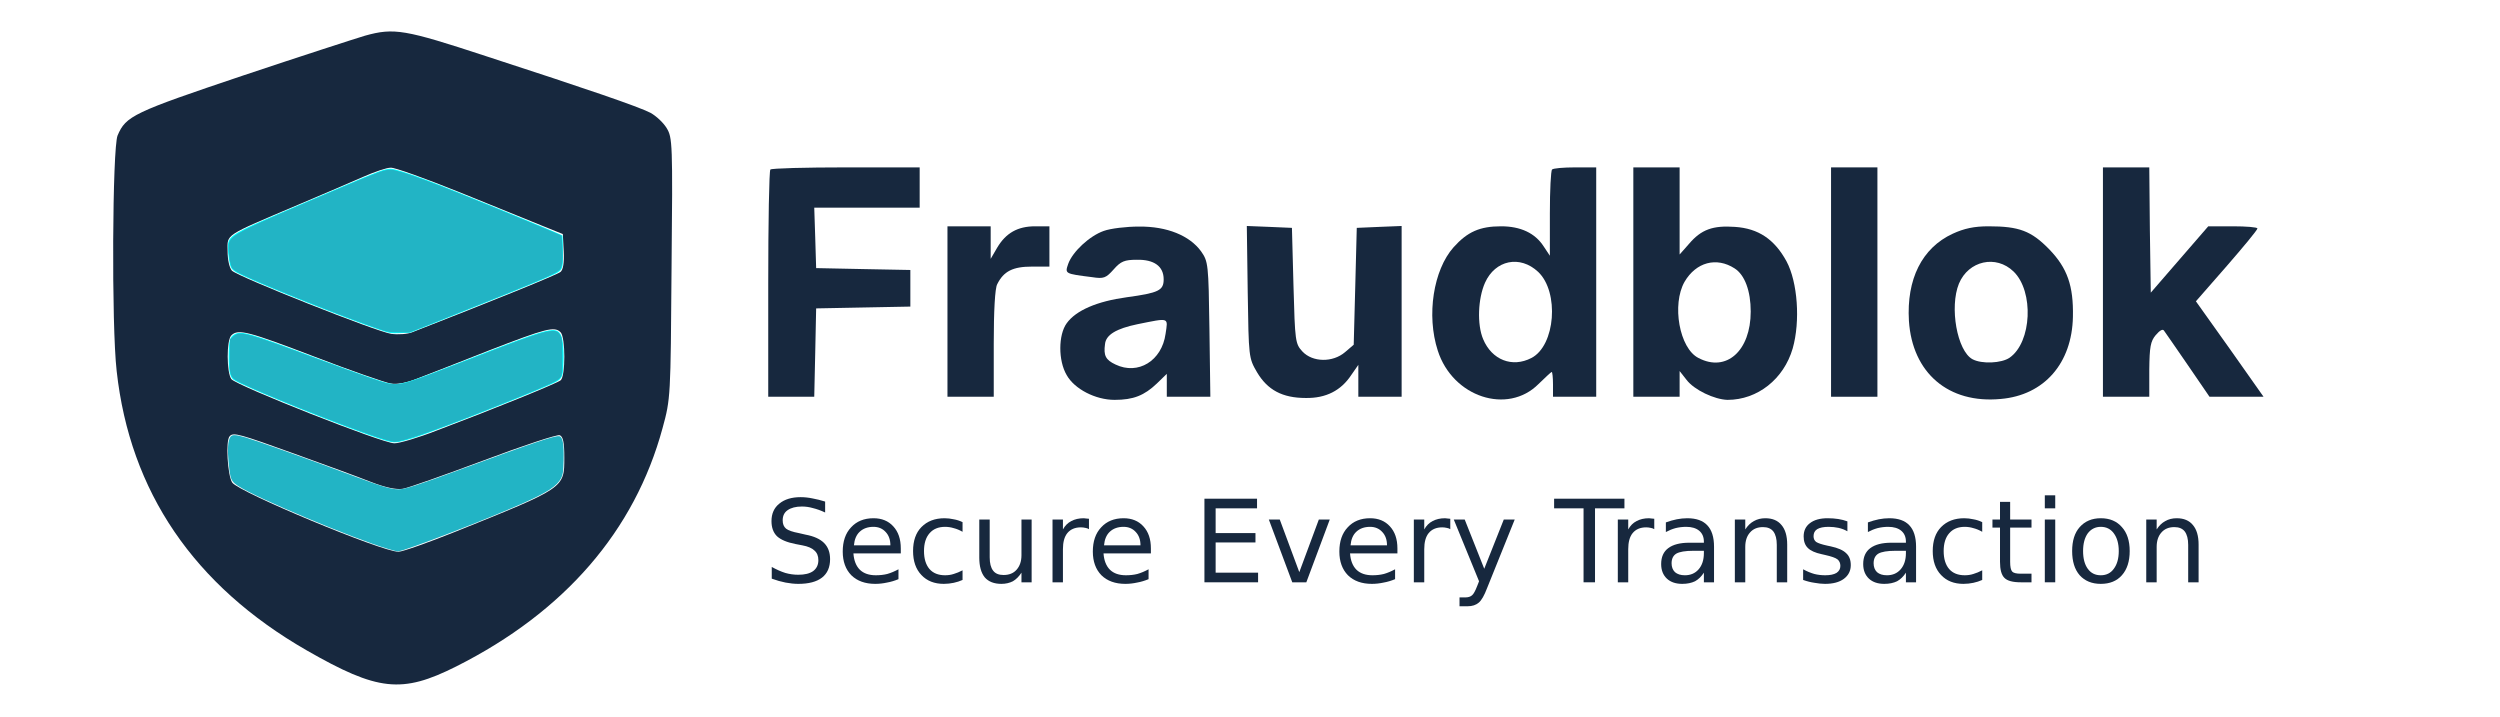
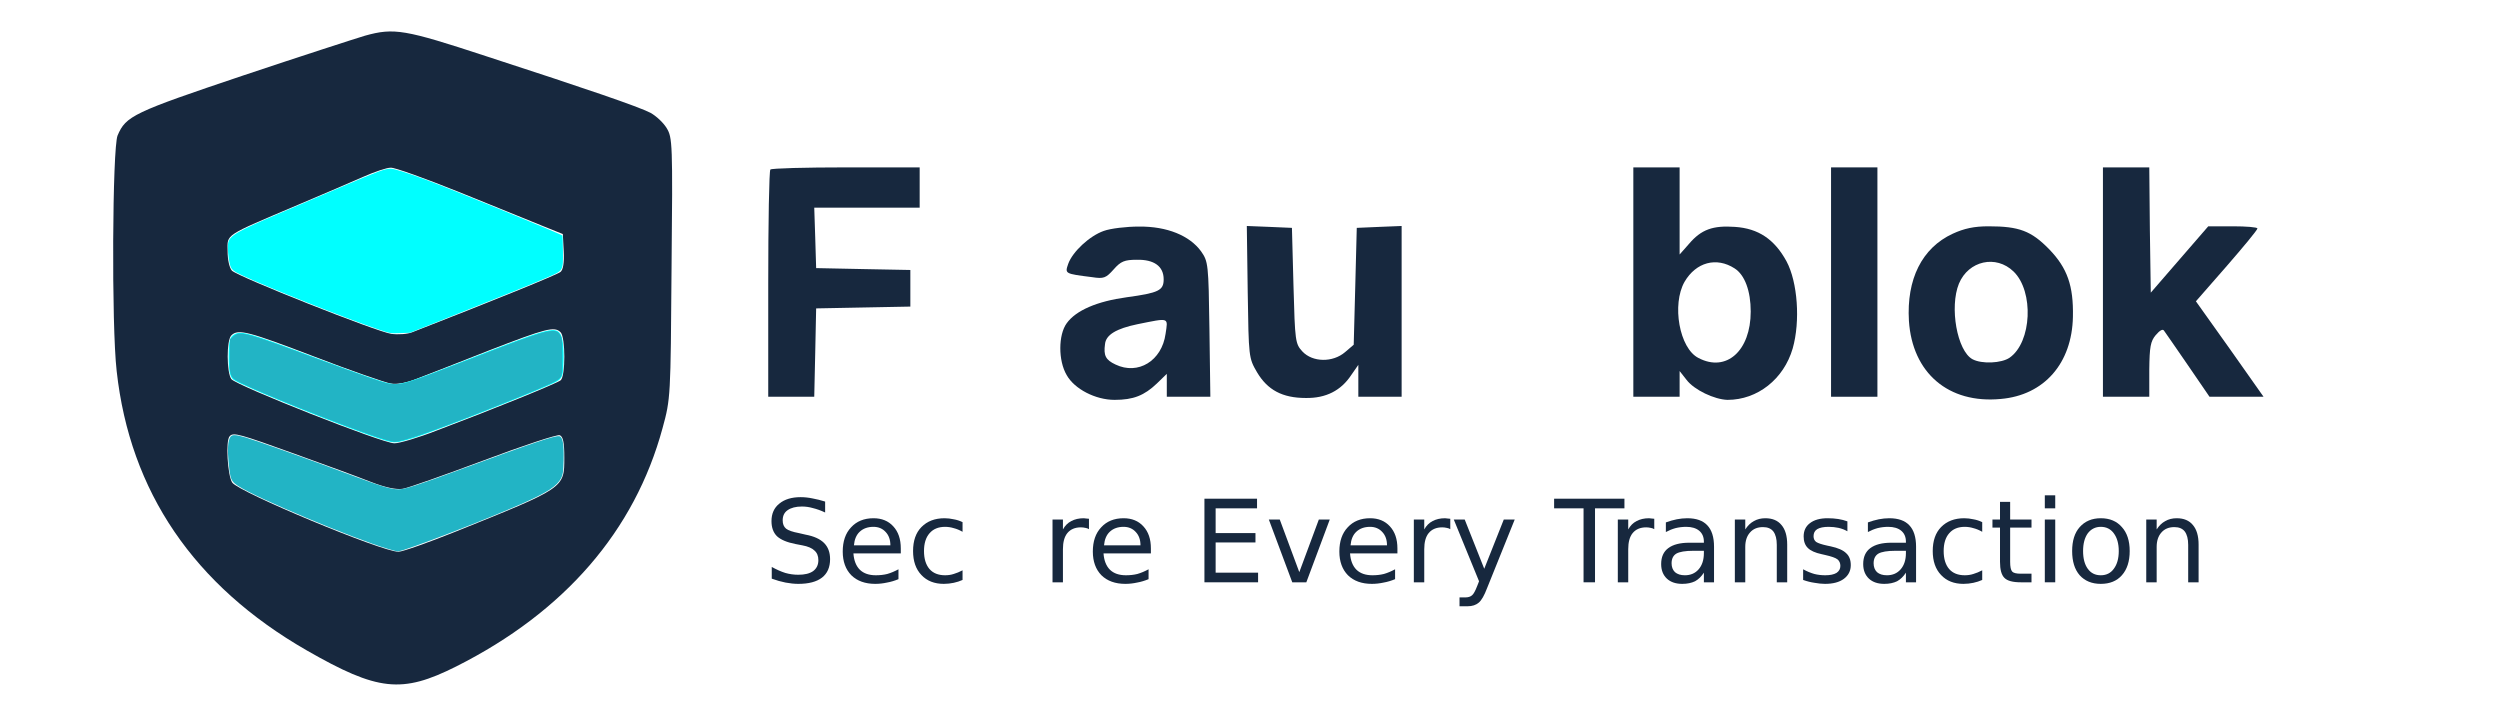
<svg xmlns="http://www.w3.org/2000/svg" xmlns:xlink="http://www.w3.org/1999/xlink" width="150px" height="43px" viewBox="0 0 148 43" version="1.1">
  <defs>
    <g>
      <symbol overflow="visible" id="glyph0-0">
        <path style="stroke:none;" d="M 0.344 1.219 L 0.344 -4.844 L 3.766 -4.844 L 3.766 1.219 Z M 0.734 0.828 L 3.391 0.828 L 3.391 -4.469 L 0.734 -4.469 Z M 0.734 0.828 " />
      </symbol>
      <symbol overflow="visible" id="glyph0-1">
        <path style="stroke:none;" d="M 3.672 -4.844 L 3.672 -4.188 C 3.41 -4.312 3.164 -4.398 2.938 -4.453 C 2.719 -4.516 2.5 -4.547 2.281 -4.547 C 1.914 -4.547 1.629 -4.473 1.422 -4.328 C 1.223 -4.191 1.125 -3.988 1.125 -3.719 C 1.125 -3.5 1.191 -3.332 1.328 -3.219 C 1.461 -3.113 1.719 -3.023 2.094 -2.953 L 2.5 -2.859 C 3 -2.766 3.367 -2.598 3.609 -2.359 C 3.848 -2.117 3.969 -1.797 3.969 -1.391 C 3.969 -0.898 3.805 -0.531 3.484 -0.281 C 3.16 -0.031 2.688 0.094 2.062 0.094 C 1.82 0.094 1.566 0.066 1.297 0.016 C 1.035 -0.035 0.758 -0.113 0.469 -0.219 L 0.469 -0.922 C 0.75 -0.766 1.02 -0.645 1.281 -0.562 C 1.539 -0.488 1.801 -0.453 2.062 -0.453 C 2.445 -0.453 2.742 -0.523 2.953 -0.672 C 3.16 -0.828 3.266 -1.047 3.266 -1.328 C 3.266 -1.578 3.188 -1.77 3.031 -1.906 C 2.883 -2.051 2.641 -2.156 2.297 -2.219 L 1.891 -2.297 C 1.379 -2.398 1.008 -2.555 0.781 -2.766 C 0.562 -2.984 0.453 -3.285 0.453 -3.672 C 0.453 -4.117 0.609 -4.469 0.922 -4.719 C 1.234 -4.977 1.66 -5.109 2.203 -5.109 C 2.441 -5.109 2.68 -5.082 2.922 -5.031 C 3.16 -4.988 3.41 -4.926 3.672 -4.844 Z M 3.672 -4.844 " />
      </symbol>
      <symbol overflow="visible" id="glyph0-2">
        <path style="stroke:none;" d="M 3.859 -2.031 L 3.859 -1.734 L 1.016 -1.734 C 1.047 -1.305 1.176 -0.977 1.406 -0.75 C 1.633 -0.531 1.953 -0.422 2.359 -0.422 C 2.598 -0.422 2.828 -0.445 3.047 -0.5 C 3.266 -0.562 3.488 -0.656 3.719 -0.781 L 3.719 -0.188 C 3.488 -0.094 3.258 -0.023 3.031 0.016 C 2.801 0.066 2.566 0.094 2.328 0.094 C 1.723 0.094 1.242 -0.078 0.891 -0.422 C 0.547 -0.773 0.375 -1.25 0.375 -1.844 C 0.375 -2.457 0.539 -2.941 0.875 -3.297 C 1.207 -3.66 1.656 -3.844 2.219 -3.844 C 2.719 -3.844 3.113 -3.68 3.406 -3.359 C 3.707 -3.035 3.859 -2.594 3.859 -2.031 Z M 3.234 -2.219 C 3.234 -2.551 3.141 -2.816 2.953 -3.016 C 2.766 -3.223 2.52 -3.328 2.219 -3.328 C 1.875 -3.328 1.598 -3.227 1.391 -3.031 C 1.191 -2.844 1.078 -2.57 1.047 -2.219 Z M 3.234 -2.219 " />
      </symbol>
      <symbol overflow="visible" id="glyph0-3">
        <path style="stroke:none;" d="M 3.344 -3.609 L 3.344 -3.031 C 3.164 -3.133 2.988 -3.207 2.812 -3.25 C 2.645 -3.301 2.473 -3.328 2.297 -3.328 C 1.891 -3.328 1.578 -3.195 1.359 -2.938 C 1.141 -2.688 1.031 -2.332 1.031 -1.875 C 1.031 -1.414 1.141 -1.055 1.359 -0.797 C 1.578 -0.547 1.891 -0.422 2.297 -0.422 C 2.473 -0.422 2.645 -0.445 2.812 -0.5 C 2.988 -0.551 3.164 -0.625 3.344 -0.719 L 3.344 -0.141 C 3.176 -0.066 3 -0.008 2.812 0.031 C 2.625 0.07 2.426 0.094 2.219 0.094 C 1.656 0.094 1.207 -0.082 0.875 -0.438 C 0.539 -0.789 0.375 -1.27 0.375 -1.875 C 0.375 -2.488 0.539 -2.969 0.875 -3.312 C 1.219 -3.664 1.68 -3.844 2.266 -3.844 C 2.453 -3.844 2.633 -3.82 2.812 -3.781 C 3 -3.75 3.176 -3.691 3.344 -3.609 Z M 3.344 -3.609 " />
      </symbol>
      <symbol overflow="visible" id="glyph0-4">
-         <path style="stroke:none;" d="M 0.578 -1.484 L 0.578 -3.766 L 1.203 -3.766 L 1.203 -1.5 C 1.203 -1.145 1.27 -0.879 1.406 -0.703 C 1.539 -0.523 1.75 -0.438 2.031 -0.438 C 2.363 -0.438 2.625 -0.539 2.812 -0.75 C 3.008 -0.969 3.109 -1.258 3.109 -1.625 L 3.109 -3.766 L 3.719 -3.766 L 3.719 0 L 3.109 0 L 3.109 -0.578 C 2.961 -0.348 2.789 -0.176 2.594 -0.062 C 2.395 0.039 2.164 0.094 1.906 0.094 C 1.469 0.094 1.133 -0.035 0.906 -0.297 C 0.688 -0.566 0.578 -0.961 0.578 -1.484 Z M 2.141 -3.844 Z M 2.141 -3.844 " />
-       </symbol>
+         </symbol>
      <symbol overflow="visible" id="glyph0-5">
        <path style="stroke:none;" d="M 2.812 -3.188 C 2.75 -3.227 2.676 -3.254 2.594 -3.266 C 2.508 -3.285 2.422 -3.297 2.328 -3.297 C 1.973 -3.297 1.703 -3.18 1.516 -2.953 C 1.336 -2.734 1.25 -2.41 1.25 -1.984 L 1.25 0 L 0.625 0 L 0.625 -3.766 L 1.25 -3.766 L 1.25 -3.172 C 1.375 -3.398 1.539 -3.566 1.75 -3.672 C 1.957 -3.785 2.207 -3.844 2.5 -3.844 C 2.539 -3.844 2.586 -3.836 2.641 -3.828 C 2.691 -3.828 2.75 -3.82 2.812 -3.812 Z M 2.812 -3.188 " />
      </symbol>
      <symbol overflow="visible" id="glyph0-6">
        <path style="stroke:none;" d="" />
      </symbol>
      <symbol overflow="visible" id="glyph0-7">
        <path style="stroke:none;" d="M 0.672 -5.016 L 3.828 -5.016 L 3.828 -4.438 L 1.344 -4.438 L 1.344 -2.953 L 3.734 -2.953 L 3.734 -2.391 L 1.344 -2.391 L 1.344 -0.578 L 3.891 -0.578 L 3.891 0 L 0.672 0 Z M 0.672 -5.016 " />
      </symbol>
      <symbol overflow="visible" id="glyph0-8">
        <path style="stroke:none;" d="M 0.203 -3.766 L 0.859 -3.766 L 2.031 -0.609 L 3.203 -3.766 L 3.859 -3.766 L 2.453 0 L 1.609 0 Z M 0.203 -3.766 " />
      </symbol>
      <symbol overflow="visible" id="glyph0-9">
        <path style="stroke:none;" d="M 2.203 0.344 C 2.035 0.789 1.867 1.082 1.703 1.219 C 1.535 1.363 1.312 1.438 1.031 1.438 L 0.547 1.438 L 0.547 0.906 L 0.906 0.906 C 1.07 0.906 1.203 0.863 1.297 0.781 C 1.391 0.707 1.492 0.52 1.609 0.219 L 1.719 -0.062 L 0.203 -3.766 L 0.859 -3.766 L 2.031 -0.812 L 3.203 -3.766 L 3.859 -3.766 Z M 2.203 0.344 " />
      </symbol>
      <symbol overflow="visible" id="glyph0-10">
        <path style="stroke:none;" d="M -0.016 -5.016 L 4.203 -5.016 L 4.203 -4.438 L 2.438 -4.438 L 2.438 0 L 1.75 0 L 1.75 -4.438 L -0.016 -4.438 Z M -0.016 -5.016 " />
      </symbol>
      <symbol overflow="visible" id="glyph0-11">
        <path style="stroke:none;" d="M 2.344 -1.891 C 1.852 -1.891 1.508 -1.832 1.312 -1.719 C 1.125 -1.602 1.031 -1.41 1.031 -1.141 C 1.031 -0.922 1.098 -0.742 1.234 -0.609 C 1.379 -0.484 1.578 -0.422 1.828 -0.422 C 2.172 -0.422 2.445 -0.539 2.656 -0.781 C 2.863 -1.02 2.969 -1.344 2.969 -1.75 L 2.969 -1.891 Z M 3.578 -2.141 L 3.578 0 L 2.969 0 L 2.969 -0.578 C 2.82 -0.348 2.645 -0.176 2.438 -0.062 C 2.227 0.039 1.973 0.094 1.672 0.094 C 1.285 0.094 0.977 -0.008 0.75 -0.219 C 0.52 -0.438 0.406 -0.727 0.406 -1.094 C 0.406 -1.52 0.547 -1.836 0.828 -2.047 C 1.117 -2.266 1.539 -2.375 2.094 -2.375 L 2.969 -2.375 L 2.969 -2.438 C 2.969 -2.719 2.875 -2.938 2.688 -3.094 C 2.5 -3.25 2.238 -3.328 1.906 -3.328 C 1.688 -3.328 1.473 -3.301 1.266 -3.25 C 1.066 -3.195 0.875 -3.117 0.688 -3.016 L 0.688 -3.594 C 0.914 -3.676 1.133 -3.738 1.344 -3.781 C 1.551 -3.82 1.758 -3.844 1.969 -3.844 C 2.508 -3.844 2.91 -3.703 3.172 -3.422 C 3.441 -3.141 3.578 -2.711 3.578 -2.141 Z M 3.578 -2.141 " />
      </symbol>
      <symbol overflow="visible" id="glyph0-12">
        <path style="stroke:none;" d="M 3.766 -2.266 L 3.766 0 L 3.141 0 L 3.141 -2.25 C 3.141 -2.602 3.07 -2.867 2.938 -3.047 C 2.801 -3.223 2.594 -3.312 2.312 -3.312 C 1.977 -3.312 1.719 -3.203 1.531 -2.984 C 1.344 -2.773 1.25 -2.488 1.25 -2.125 L 1.25 0 L 0.625 0 L 0.625 -3.766 L 1.25 -3.766 L 1.25 -3.172 C 1.395 -3.398 1.566 -3.566 1.766 -3.672 C 1.961 -3.785 2.191 -3.844 2.453 -3.844 C 2.879 -3.844 3.203 -3.707 3.422 -3.438 C 3.648 -3.176 3.766 -2.785 3.766 -2.266 Z M 3.766 -2.266 " />
      </symbol>
      <symbol overflow="visible" id="glyph0-13">
        <path style="stroke:none;" d="M 3.031 -3.656 L 3.031 -3.062 C 2.863 -3.156 2.688 -3.223 2.5 -3.266 C 2.312 -3.305 2.113 -3.328 1.906 -3.328 C 1.602 -3.328 1.375 -3.281 1.219 -3.188 C 1.07 -3.094 1 -2.953 1 -2.766 C 1 -2.617 1.051 -2.504 1.156 -2.422 C 1.27 -2.348 1.488 -2.273 1.812 -2.203 L 2.031 -2.156 C 2.469 -2.062 2.773 -1.926 2.953 -1.75 C 3.141 -1.582 3.234 -1.344 3.234 -1.031 C 3.234 -0.688 3.094 -0.41 2.812 -0.203 C 2.539 -0.004 2.164 0.094 1.688 0.094 C 1.488 0.094 1.281 0.07 1.062 0.031 C 0.844 0 0.613 -0.055 0.375 -0.141 L 0.375 -0.781 C 0.602 -0.656 0.828 -0.562 1.047 -0.5 C 1.266 -0.445 1.484 -0.422 1.703 -0.422 C 1.992 -0.422 2.219 -0.469 2.375 -0.562 C 2.531 -0.664 2.609 -0.805 2.609 -0.984 C 2.609 -1.148 2.551 -1.281 2.438 -1.375 C 2.32 -1.469 2.07 -1.555 1.688 -1.641 L 1.484 -1.688 C 1.098 -1.77 0.82 -1.895 0.656 -2.062 C 0.488 -2.227 0.406 -2.457 0.406 -2.75 C 0.406 -3.094 0.531 -3.359 0.781 -3.547 C 1.031 -3.742 1.383 -3.844 1.844 -3.844 C 2.07 -3.844 2.285 -3.828 2.484 -3.797 C 2.68 -3.766 2.863 -3.719 3.031 -3.656 Z M 3.031 -3.656 " />
      </symbol>
      <symbol overflow="visible" id="glyph0-14">
        <path style="stroke:none;" d="M 1.25 -4.828 L 1.25 -3.766 L 2.531 -3.766 L 2.531 -3.281 L 1.25 -3.281 L 1.25 -1.234 C 1.25 -0.93 1.289 -0.734 1.375 -0.641 C 1.457 -0.555 1.629 -0.516 1.891 -0.516 L 2.531 -0.516 L 2.531 0 L 1.891 0 C 1.41 0 1.082 -0.086 0.906 -0.266 C 0.727 -0.441 0.641 -0.766 0.641 -1.234 L 0.641 -3.281 L 0.188 -3.281 L 0.188 -3.766 L 0.641 -3.766 L 0.641 -4.828 Z M 1.25 -4.828 " />
      </symbol>
      <symbol overflow="visible" id="glyph0-15">
        <path style="stroke:none;" d="M 0.641 -3.766 L 1.266 -3.766 L 1.266 0 L 0.641 0 Z M 0.641 -5.219 L 1.266 -5.219 L 1.266 -4.438 L 0.641 -4.438 Z M 0.641 -5.219 " />
      </symbol>
      <symbol overflow="visible" id="glyph0-16">
        <path style="stroke:none;" d="M 2.094 -3.328 C 1.77 -3.328 1.508 -3.195 1.312 -2.938 C 1.125 -2.676 1.031 -2.32 1.031 -1.875 C 1.031 -1.426 1.125 -1.07 1.312 -0.812 C 1.5 -0.551 1.758 -0.422 2.094 -0.422 C 2.426 -0.422 2.688 -0.551 2.875 -0.812 C 3.07 -1.07 3.172 -1.426 3.172 -1.875 C 3.172 -2.32 3.07 -2.676 2.875 -2.938 C 2.688 -3.195 2.426 -3.328 2.094 -3.328 Z M 2.094 -3.844 C 2.633 -3.844 3.055 -3.664 3.359 -3.312 C 3.672 -2.969 3.828 -2.488 3.828 -1.875 C 3.828 -1.258 3.672 -0.773 3.359 -0.422 C 3.055 -0.078 2.633 0.094 2.094 0.094 C 1.562 0.094 1.141 -0.078 0.828 -0.422 C 0.523 -0.773 0.375 -1.258 0.375 -1.875 C 0.375 -2.488 0.523 -2.969 0.828 -3.312 C 1.141 -3.664 1.562 -3.844 2.094 -3.844 Z M 2.094 -3.844 " />
      </symbol>
    </g>
  </defs>
  <g id="surface1">
    <path style=" stroke:none;fill-rule:nonzero;fill:rgb(9.02%,15.686%,24.314%);fill-opacity:1;" d="M 20.902 2.141 C 20.402 2.289 17.121 3.348 13.617 4.52 C 6.984 6.75 6.555 6.957 6.055 8.129 C 5.742 8.891 5.684 19.527 6 22.262 C 6.797 29.496 10.633 35.133 17.398 39.02 C 21.684 41.477 23.109 41.625 26.371 39.988 C 32.879 36.715 37.086 31.84 38.754 25.684 C 39.238 23.918 39.238 23.824 39.293 16.086 C 39.367 8.555 39.348 8.258 38.996 7.68 C 38.793 7.348 38.367 6.957 38.031 6.77 C 37.309 6.398 34.27 5.355 28.152 3.367 C 23.277 1.766 22.645 1.656 20.902 2.141 Z M 26.52 11.512 C 28.523 12.332 30.766 13.223 31.469 13.52 L 32.77 14.043 L 32.824 15.082 C 32.859 15.773 32.785 16.18 32.637 16.312 C 32.453 16.477 28.598 18.039 23.723 19.938 C 23.445 20.051 22.887 20.086 22.48 20.031 C 21.625 19.918 13.285 16.609 12.914 16.238 C 12.766 16.07 12.656 15.605 12.656 15.066 C 12.656 14.023 12.359 14.211 16.918 12.273 C 18.402 11.645 20.145 10.898 20.812 10.602 C 21.48 10.305 22.203 10.062 22.441 10.062 C 22.684 10.043 24.52 10.711 26.52 11.512 Z M 32.637 19.938 C 32.934 20.234 32.934 22.598 32.637 22.82 C 32.398 23.008 28.746 24.496 25.203 25.832 C 24.109 26.262 22.961 26.598 22.664 26.598 C 21.941 26.598 13.191 23.137 12.879 22.746 C 12.598 22.355 12.582 20.422 12.879 20.125 C 13.285 19.715 13.898 19.883 17.883 21.406 C 20.051 22.242 22.109 22.949 22.426 23.008 C 22.793 23.082 23.406 22.969 24 22.727 C 24.539 22.523 26.484 21.762 28.32 21.035 C 31.785 19.695 32.266 19.566 32.637 19.938 Z M 16.676 27.227 C 18.492 27.879 20.57 28.641 21.273 28.922 C 22.129 29.254 22.777 29.387 23.164 29.328 C 23.5 29.273 25.688 28.492 28.039 27.617 C 30.395 26.727 32.434 26.059 32.582 26.113 C 32.785 26.188 32.859 26.539 32.859 27.453 C 32.859 29.293 32.914 29.254 26.297 31.914 C 24.668 32.566 23.148 33.105 22.906 33.105 C 21.906 33.105 13.34 29.535 12.934 28.957 C 12.656 28.551 12.523 26.41 12.785 26.168 C 13.008 25.926 13.379 26.039 16.676 27.227 Z M 16.676 27.227 " />
    <path style=" stroke:none;fill-rule:nonzero;fill:rgb(9.02%,15.686%,24.314%);fill-opacity:1;" d="M 45.223 10.172 C 45.148 10.23 45.094 13.336 45.094 17.055 L 45.094 23.805 L 47.855 23.805 L 47.914 21.148 L 47.969 18.504 L 50.805 18.449 L 53.621 18.395 L 53.621 16.199 L 50.805 16.145 L 47.969 16.086 L 47.914 14.266 L 47.855 12.461 L 54.18 12.461 L 54.18 10.043 L 49.766 10.043 C 47.336 10.043 45.281 10.098 45.223 10.172 Z M 45.223 10.172 " />
-     <path style=" stroke:none;fill-rule:nonzero;fill:rgb(9.02%,15.686%,24.314%);fill-opacity:1;" d="M 92.125 10.172 C 92.051 10.23 91.992 11.418 91.992 12.812 L 91.992 15.344 L 91.621 14.785 C 91.105 13.984 90.234 13.578 89.066 13.578 C 87.785 13.578 87.043 13.91 86.211 14.84 C 85.004 16.199 84.578 18.914 85.266 21.035 C 86.156 23.824 89.453 24.902 91.309 23.043 C 91.715 22.652 92.066 22.316 92.105 22.316 C 92.141 22.316 92.18 22.652 92.18 23.062 L 92.18 23.805 L 94.773 23.805 L 94.773 10.043 L 93.512 10.043 C 92.809 10.043 92.18 10.098 92.125 10.172 Z M 91.289 16.312 C 92.566 17.52 92.328 20.738 90.883 21.48 C 89.73 22.078 88.508 21.594 87.988 20.348 C 87.617 19.473 87.676 17.91 88.102 16.961 C 88.711 15.605 90.195 15.289 91.289 16.312 Z M 91.289 16.312 " />
    <path style=" stroke:none;fill-rule:nonzero;fill:rgb(9.02%,15.686%,24.314%);fill-opacity:1;" d="M 97 16.926 L 97 23.805 L 99.777 23.805 L 99.777 22.262 L 100.188 22.785 C 100.648 23.398 101.875 23.973 102.652 23.992 C 104.449 23.992 106.027 22.746 106.562 20.906 C 107.027 19.27 106.859 16.926 106.191 15.68 C 105.469 14.359 104.508 13.707 103.098 13.613 C 101.781 13.52 101.078 13.762 100.336 14.637 L 99.777 15.27 L 99.777 10.043 L 97 10.043 Z M 103.078 16.105 C 103.691 16.496 104.043 17.465 104.043 18.691 C 104.043 21.055 102.578 22.355 100.91 21.48 C 99.762 20.906 99.297 18.266 100.074 16.906 C 100.762 15.734 101.984 15.398 103.078 16.105 Z M 103.078 16.105 " />
    <path style=" stroke:none;fill-rule:nonzero;fill:rgb(9.02%,15.686%,24.314%);fill-opacity:1;" d="M 108.863 16.926 L 108.863 23.805 L 111.645 23.805 L 111.645 10.043 L 108.863 10.043 Z M 108.863 16.926 " />
    <path style=" stroke:none;fill-rule:nonzero;fill:rgb(9.02%,15.686%,24.314%);fill-opacity:1;" d="M 125.176 16.926 L 125.176 23.805 L 127.957 23.805 L 127.957 22.168 C 127.973 20.812 128.031 20.477 128.344 20.105 C 128.586 19.824 128.77 19.715 128.844 19.844 C 128.918 19.938 129.566 20.887 130.273 21.91 L 131.57 23.805 L 134.812 23.805 L 132.793 20.941 L 130.754 18.078 L 132.609 15.957 C 133.609 14.805 134.445 13.801 134.445 13.707 C 134.445 13.633 133.777 13.578 132.98 13.578 L 131.496 13.578 L 129.773 15.566 L 128.047 17.559 L 127.992 13.801 L 127.957 10.043 L 125.176 10.043 Z M 125.176 16.926 " />
-     <path style=" stroke:none;fill-rule:nonzero;fill:rgb(9.02%,15.686%,24.314%);fill-opacity:1;" d="M 55.848 18.691 L 55.848 23.805 L 58.625 23.805 L 58.625 20.625 C 58.625 18.656 58.699 17.297 58.832 17.055 C 59.219 16.273 59.777 15.996 60.906 15.996 L 61.965 15.996 L 61.965 13.578 L 61.109 13.578 C 60.055 13.578 59.352 13.984 58.832 14.859 L 58.441 15.531 L 58.441 13.578 L 55.848 13.578 Z M 55.848 18.691 " />
    <path style=" stroke:none;fill-rule:nonzero;fill:rgb(9.02%,15.686%,24.314%);fill-opacity:1;" d="M 65.227 13.855 C 64.375 14.152 63.355 15.102 63.094 15.828 C 62.891 16.422 62.871 16.422 64.523 16.629 C 65.227 16.738 65.355 16.684 65.82 16.164 C 66.246 15.68 66.469 15.586 67.211 15.586 C 68.246 15.566 68.82 15.977 68.82 16.758 C 68.82 17.426 68.527 17.574 66.598 17.836 C 64.836 18.078 63.559 18.617 63 19.398 C 62.5 20.086 62.484 21.629 63 22.504 C 63.465 23.34 64.727 23.992 65.875 23.992 C 67.004 23.992 67.656 23.73 68.414 23.008 L 69.008 22.43 L 69.008 23.805 L 71.621 23.805 L 71.566 19.75 C 71.512 15.828 71.492 15.695 71.066 15.082 C 70.379 14.137 69.027 13.578 67.34 13.594 C 66.578 13.594 65.633 13.707 65.227 13.855 Z M 68.934 20.031 C 68.711 21.648 67.285 22.523 65.93 21.871 C 65.336 21.594 65.207 21.332 65.301 20.645 C 65.355 20.086 65.984 19.715 67.246 19.453 C 69.191 19.062 69.082 19.027 68.934 20.031 Z M 68.934 20.031 " />
    <path style=" stroke:none;fill-rule:nonzero;fill:rgb(9.02%,15.686%,24.314%);fill-opacity:1;" d="M 73.863 17.52 C 73.922 21.445 73.922 21.48 74.422 22.336 C 75.051 23.398 75.941 23.879 77.348 23.879 C 78.555 23.898 79.461 23.434 80.074 22.504 L 80.5 21.891 L 80.5 23.805 L 83.098 23.805 L 83.098 13.559 L 81.762 13.613 L 80.406 13.672 L 80.316 17.168 L 80.223 20.684 L 79.703 21.129 C 78.961 21.762 77.758 21.742 77.145 21.09 C 76.719 20.625 76.699 20.496 76.609 17.148 L 76.516 13.672 L 75.16 13.613 L 73.809 13.559 Z M 73.863 17.52 " />
    <path style=" stroke:none;fill-rule:nonzero;fill:rgb(9.02%,15.686%,24.314%);fill-opacity:1;" d="M 116.164 14.023 C 114.312 14.879 113.387 16.758 113.535 19.25 C 113.738 22.375 115.906 24.234 119.039 23.938 C 121.652 23.715 123.32 21.797 123.375 19.008 C 123.414 17.148 123.043 16.086 121.949 14.953 C 120.875 13.855 120.152 13.578 118.316 13.578 C 117.445 13.578 116.852 13.707 116.164 14.023 Z M 119.816 16.293 C 121.043 17.484 120.91 20.531 119.578 21.461 C 119.094 21.797 117.91 21.852 117.352 21.555 C 116.426 21.055 115.961 18.43 116.535 17.02 C 117.109 15.641 118.762 15.27 119.816 16.293 Z M 119.816 16.293 " />
    <g style="fill:rgb(9.02%,15.686%,24.314%);fill-opacity:1;">
      <use xlink:href="#glyph0-1" x="44.836" y="34.938" />
      <use xlink:href="#glyph0-2" x="49.189" y="34.938" />
      <use xlink:href="#glyph0-3" x="53.409" y="34.938" />
      <use xlink:href="#glyph0-4" x="57.179" y="34.938" />
      <use xlink:href="#glyph0-5" x="61.526" y="34.938" />
      <use xlink:href="#glyph0-2" x="64.195" y="34.938" />
      <use xlink:href="#glyph0-6" x="68.414" y="34.938" />
      <use xlink:href="#glyph0-7" x="70.594" y="34.938" />
      <use xlink:href="#glyph0-8" x="74.927" y="34.938" />
      <use xlink:href="#glyph0-2" x="78.986" y="34.938" />
      <use xlink:href="#glyph0-5" x="83.205" y="34.938" />
      <use xlink:href="#glyph0-9" x="86.024" y="34.938" />
      <use xlink:href="#glyph0-6" x="90.083" y="34.938" />
      <use xlink:href="#glyph0-10" x="92.263" y="34.938" />
      <use xlink:href="#glyph0-5" x="95.444" y="34.938" />
      <use xlink:href="#glyph0-11" x="98.264" y="34.938" />
      <use xlink:href="#glyph0-12" x="102.466" y="34.938" />
      <use xlink:href="#glyph0-13" x="106.813" y="34.938" />
      <use xlink:href="#glyph0-11" x="110.386" y="34.938" />
      <use xlink:href="#glyph0-3" x="114.589" y="34.938" />
      <use xlink:href="#glyph0-14" x="118.359" y="34.938" />
      <use xlink:href="#glyph0-15" x="121.048" y="34.938" />
      <use xlink:href="#glyph0-16" x="122.954" y="34.938" />
      <use xlink:href="#glyph0-12" x="127.15" y="34.938" />
    </g>
    <path style=" stroke:none;fill-rule:nonzero;fill:rgb(0%,100%,100%);fill-opacity:1;" d="M 21.652 19.75 C 19.625 19.055 15.145 17.277 13.539 16.527 C 12.969 16.262 12.867 16.168 12.785 15.832 C 12.695 15.477 12.645 14.816 12.688 14.586 C 12.77 14.145 13.211 13.887 15.664 12.844 C 16.523 12.48 18.211 11.762 19.41 11.246 C 21.684 10.273 22.09 10.121 22.445 10.121 C 22.648 10.121 23.41 10.359 24.512 10.77 C 26.031 11.328 32.715 14.062 32.742 14.133 C 32.758 14.18 32.773 14.609 32.777 15.086 C 32.789 16.25 32.801 16.227 31.906 16.617 C 30.996 17.012 28.953 17.84 25.988 19.016 L 23.598 19.965 L 23.008 19.988 C 22.438 20.012 22.395 20.004 21.652 19.75 Z M 21.652 19.75 " />
    <path style=" stroke:none;fill-rule:nonzero;fill:rgb(0%,100%,100%);fill-opacity:1;" d="M 22.109 26.43 C 20.156 25.844 13.469 23.16 12.988 22.77 C 12.785 22.602 12.711 22.219 12.719 21.316 C 12.723 20.422 12.793 20.191 13.09 20.043 C 13.504 19.84 13.988 19.98 17.848 21.43 C 20.688 22.496 22.004 22.949 22.43 23.02 C 23.027 23.113 23.418 22.992 26.57 21.758 C 31.852 19.691 32.277 19.566 32.609 20.016 C 32.766 20.223 32.848 20.922 32.812 21.727 C 32.77 22.77 32.781 22.754 31.734 23.199 C 29.484 24.16 24.762 25.992 23.746 26.301 C 22.785 26.59 22.68 26.598 22.109 26.43 Z M 22.109 26.43 " />
    <path style=" stroke:none;fill-rule:nonzero;fill:rgb(13.333%,70.588%,77.255%);fill-opacity:1;" d="M 22.297 32.941 C 20.184 32.312 14.367 29.871 13.293 29.16 C 12.855 28.871 12.816 28.777 12.715 27.73 C 12.641 26.996 12.676 26.449 12.809 26.238 C 12.918 26.062 13.102 26.066 13.754 26.254 C 14.355 26.43 17.844 27.672 20.176 28.547 C 21.949 29.207 22.449 29.355 22.906 29.359 C 23.293 29.359 24.004 29.133 26.711 28.137 C 30.965 26.574 32.277 26.133 32.551 26.172 C 32.762 26.203 32.84 26.625 32.816 27.613 C 32.797 28.324 32.777 28.477 32.668 28.688 C 32.418 29.164 31.879 29.52 30.453 30.16 C 28.191 31.168 23.191 33.098 22.859 33.086 C 22.812 33.082 22.559 33.02 22.297 32.941 Z M 22.297 32.941 " />
    <path style=" stroke:none;fill-rule:nonzero;fill:rgb(13.333%,70.588%,77.255%);fill-opacity:1;" d="M 21.535 26.199 C 19.402 25.48 14.609 23.566 13.359 22.934 C 12.801 22.652 12.758 22.527 12.781 21.285 L 12.801 20.352 L 12.996 20.18 C 13.383 19.832 13.668 19.906 17.992 21.516 C 19.195 21.961 20.656 22.488 21.238 22.688 C 22.18 23.008 22.352 23.051 22.742 23.047 C 23.301 23.039 23.574 22.949 27.266 21.523 C 32.047 19.676 32.344 19.598 32.641 20.141 C 32.727 20.305 32.742 20.492 32.742 21.398 C 32.742 22.34 32.73 22.488 32.633 22.637 C 32.5 22.844 32.09 23.031 29.793 23.961 C 25.449 25.711 23.191 26.52 22.656 26.516 C 22.559 26.516 22.051 26.375 21.535 26.199 Z M 21.535 26.199 " />
-     <path style=" stroke:none;fill-rule:nonzero;fill:rgb(13.333%,70.588%,77.255%);fill-opacity:1;" d="M 21.328 19.598 C 18.988 18.773 14.527 16.98 13.406 16.418 C 13.191 16.309 12.973 16.16 12.926 16.086 C 12.812 15.91 12.715 15.34 12.715 14.879 C 12.715 14.117 12.703 14.125 19.676 11.172 C 21.738 10.297 22.062 10.18 22.434 10.18 C 22.957 10.18 25.117 10.988 30.148 13.07 C 31.25 13.523 32.277 13.953 32.426 14.02 L 32.699 14.137 L 32.742 14.766 C 32.793 15.469 32.75 15.945 32.621 16.145 C 32.469 16.375 31.797 16.668 26.59 18.742 L 23.566 19.949 L 22.934 19.945 C 22.316 19.941 22.273 19.934 21.328 19.598 Z M 21.328 19.598 " />
  </g>
</svg>